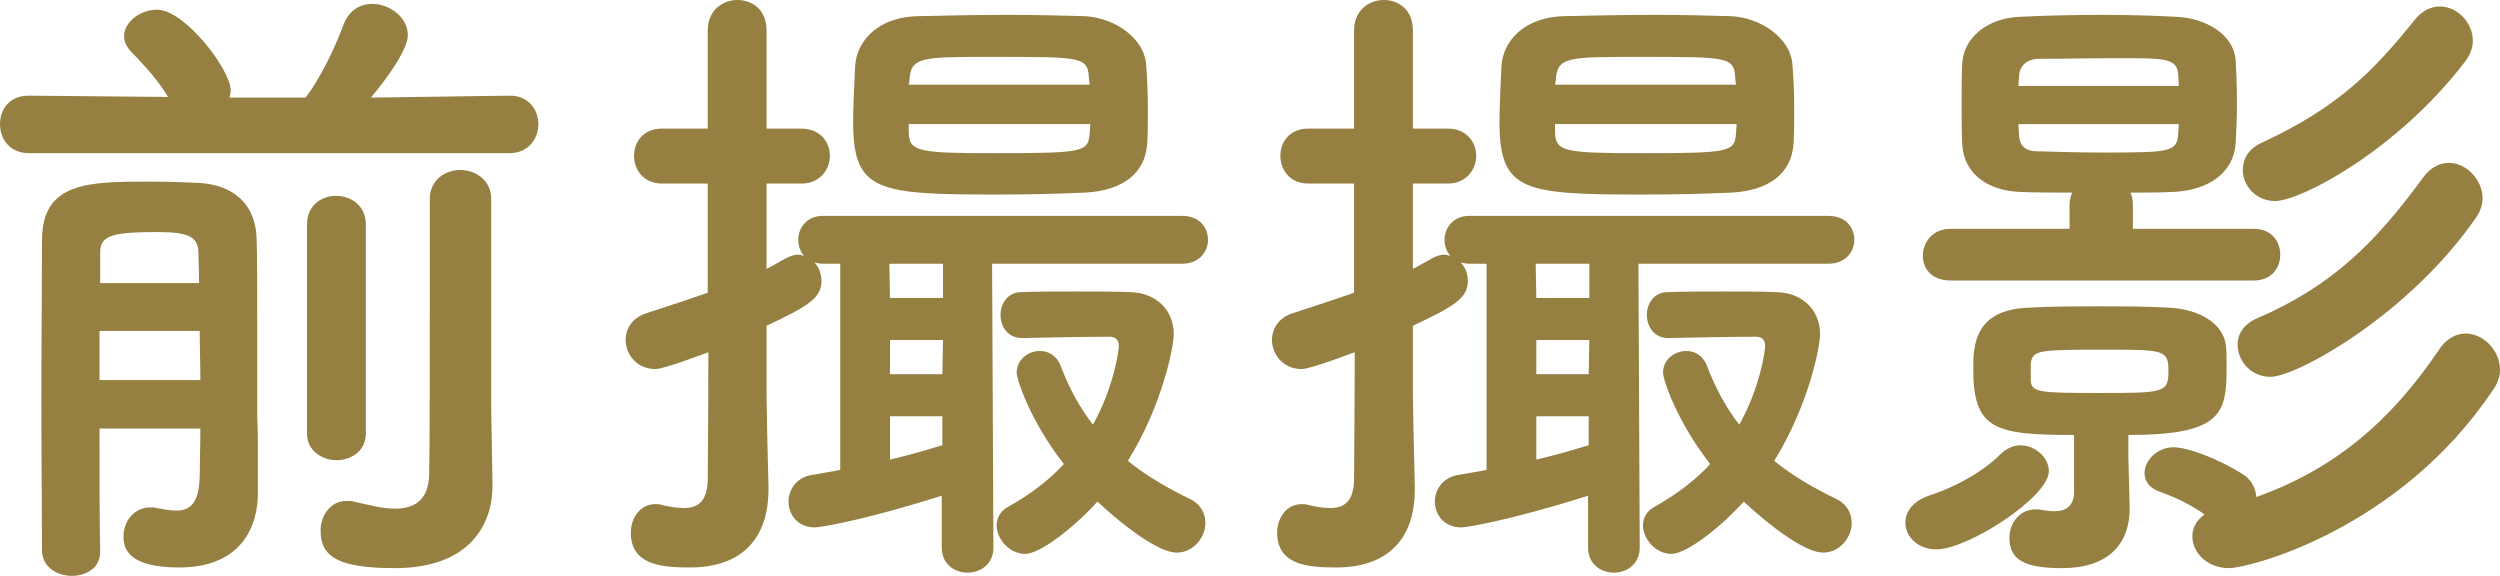
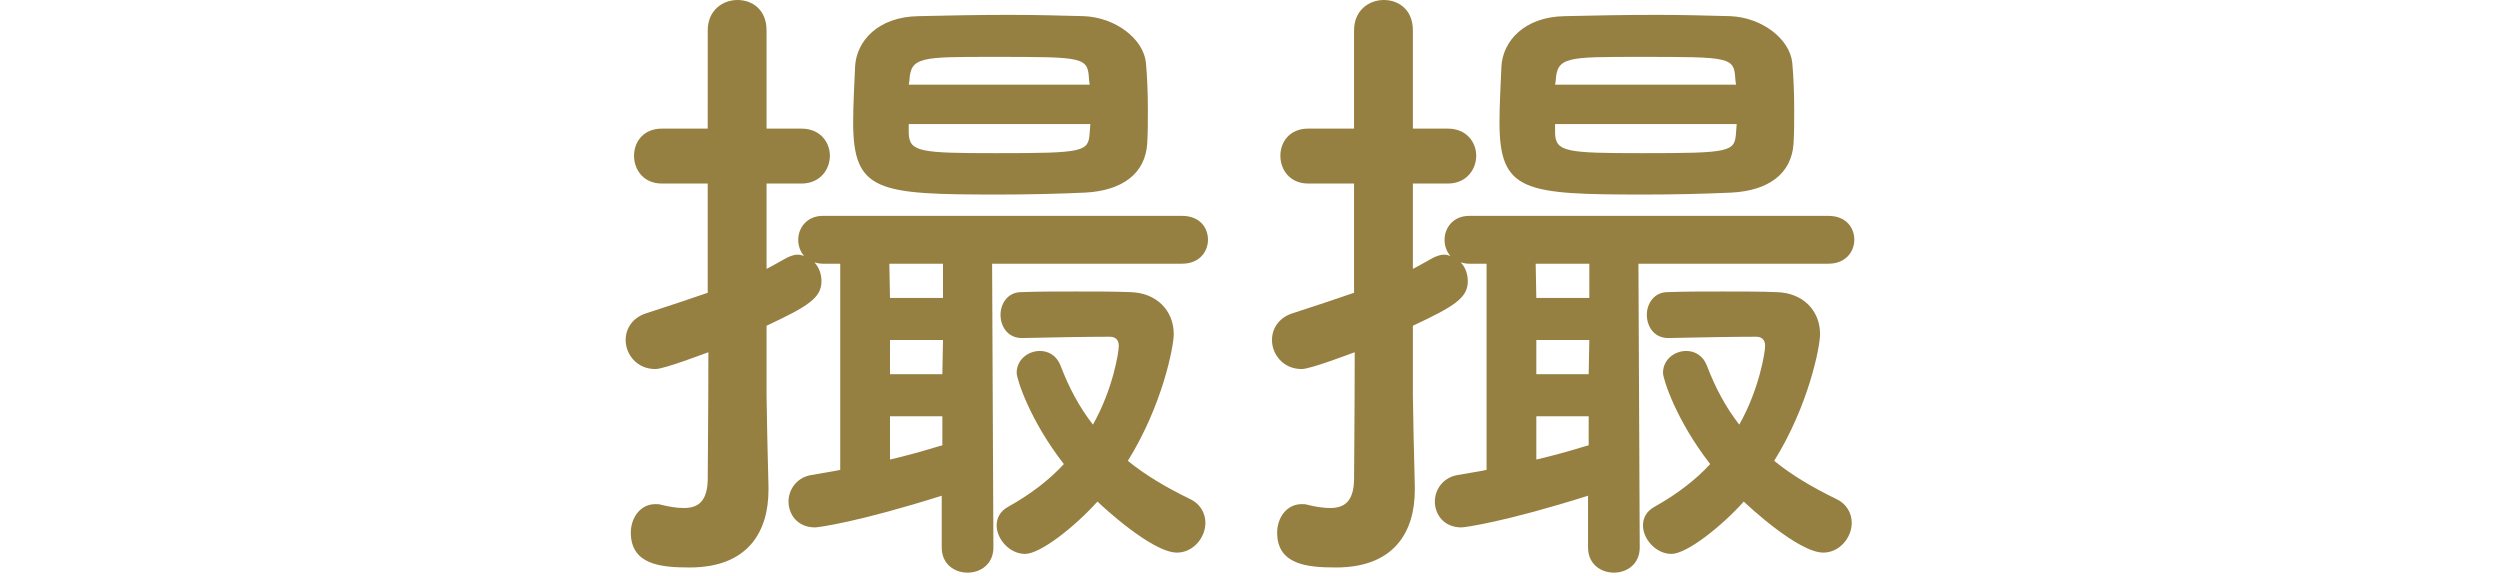
<svg xmlns="http://www.w3.org/2000/svg" id="_レイヤー_2" width="77.36" height="17.82" viewBox="0 0 77.36 17.82">
  <defs>
    <style>.cls-1{fill:#958042;stroke-width:0px;}</style>
  </defs>
  <g id="_レイヤー_1-2">
-     <path class="cls-1" d="m.9,4.74c-.6,0-.9-.44-.9-.9s.3-.88.88-.88h.02l4.3.04c-.32-.54-.72-.96-1.16-1.42-.14-.16-.2-.3-.2-.46,0-.44.5-.82,1.02-.82.86,0,2.28,1.86,2.28,2.5,0,.08-.02.14-.04.22h2.36c.48-.64.92-1.58,1.18-2.28.18-.44.52-.62.88-.62.54,0,1.1.42,1.1.96,0,.1,0,.56-1.14,1.94l4.28-.06h.02c.58,0,.88.44.88.88s-.3.9-.9.9H.9Zm2.2,12.34c0,.5-.44.74-.88.74s-.9-.26-.92-.76c0-1.02-.02-2.82-.02-4.68s.02-3.74.02-4.94c0-1.82,1.44-1.82,3.36-1.82.54,0,1.06.02,1.5.04,1.04.06,1.76.64,1.78,1.74.02.38.02,1.6.02,2.8v2.72c.02.36.02.78.02,1.18v1.16c0,1.02-.5,2.3-2.44,2.3-1.54,0-1.72-.56-1.72-.96,0-.46.32-.9.84-.9.06,0,.12,0,.18.02.22.04.42.08.62.08.4,0,.7-.2.72-1.06,0-.42.02-.92.02-1.48h-3.12c0,1.56,0,3,.02,3.8v.02Zm-.02-6.84v1.52h3.12c0-.52-.02-1.02-.02-1.52h-3.1Zm3.08-1.48c0-.34-.02-.66-.02-.92,0-.52-.3-.66-1.3-.66-1.52,0-1.74.16-1.74.66v.92h3.06Zm3.34-1.82c0-.58.44-.88.9-.88s.92.3.92.88v6.48c0,.54-.46.82-.9.82s-.92-.28-.92-.82v-6.48Zm5.74,8.06v.04c0,1.16-.68,2.54-3.02,2.54-1.74,0-2.3-.34-2.3-1.16,0-.46.3-.92.8-.92.08,0,.14,0,.22.02.38.08.86.22,1.28.22.56,0,1.04-.22,1.06-1.06.02-.74.02-3.98.02-6.32v-2.2c0-.6.48-.9.94-.9s.96.3.96.9v6.46l.04,2.38Z" />
    <path class="cls-1" d="m29.14,15.34c-2.6.82-3.82.98-3.92.98-.54,0-.82-.4-.82-.8,0-.36.24-.74.7-.82.32-.06.62-.1.9-.16v-6.38h-.54c-.1,0-.18-.02-.26-.04.14.14.22.36.22.58,0,.52-.42.78-1.7,1.38v2.14c0,.32.04,2.14.06,2.84v.1c0,1.28-.62,2.4-2.44,2.4-.88,0-1.82-.08-1.82-1.08,0-.44.28-.88.76-.88.06,0,.12,0,.18.02.24.06.48.1.7.1.42,0,.72-.18.74-.86,0-.52.02-2.06.02-3.96-.12.04-1.36.52-1.64.52-.58,0-.92-.46-.92-.9,0-.34.2-.68.62-.82.74-.24,1.34-.44,1.92-.64v-3.38h-1.42c-.56,0-.86-.42-.86-.86s.3-.84.86-.84h1.42V.94c0-.62.46-.94.92-.94s.9.3.9.94v3.04h1.08c.58,0,.88.42.88.84s-.3.86-.88.86h-1.08v2.64c.2-.1.4-.22.62-.34.12-.06.24-.1.34-.1.08,0,.14.02.2.04-.12-.14-.18-.32-.18-.5,0-.36.26-.74.76-.74h11.12c.54,0,.8.36.8.74,0,.36-.26.74-.8.74h-5.88l.04,8.78c0,.52-.4.78-.8.78s-.8-.26-.8-.78v-1.6Zm4.44-9.38c-.88.04-1.8.06-2.68.06-3.74,0-4.5-.08-4.5-2.24,0-.56.04-1.18.06-1.72.04-.78.7-1.54,1.96-1.56.86-.02,1.84-.04,2.82-.04.8,0,1.58.02,2.3.04.98.04,1.84.7,1.92,1.44.04.44.06.94.06,1.46,0,.36,0,.72-.02,1.04-.06.94-.78,1.46-1.92,1.52Zm-4.4,2.2h-1.66l.02,1.06h1.64v-1.06Zm0,2.36h-1.64v1.06h1.62l.02-1.06Zm-.02,2.36h-1.62v1.34c.52-.12,1.02-.26,1.54-.42.02,0,.06-.02.08-.02v-.9Zm4.54-10.4c-.04-.72-.1-.72-2.98-.72-2.24,0-2.54,0-2.58.74l-.02.12h5.6l-.02-.14Zm.04,1.36h-5.62v.28c.02.58.34.62,2.7.62,2.76,0,2.86-.04,2.9-.64l.02-.26Zm-2.12,6.62c-.44,0-.66-.36-.66-.72,0-.34.22-.7.64-.7.5-.02,1.1-.02,1.7-.02s1.2,0,1.68.02c.8.02,1.34.56,1.34,1.3,0,.4-.36,2.22-1.42,3.92.54.44,1.18.82,1.92,1.18.34.16.48.46.48.74,0,.46-.38.92-.88.92-.78,0-2.36-1.48-2.46-1.58-.68.76-1.76,1.62-2.24,1.62s-.88-.46-.88-.88c0-.22.1-.44.36-.58.68-.38,1.26-.82,1.72-1.32-1.06-1.36-1.46-2.64-1.46-2.82,0-.42.36-.68.72-.68.26,0,.52.14.64.46.26.68.58,1.28,1,1.82.62-1.1.8-2.24.8-2.44,0-.18-.1-.28-.28-.28-.68,0-1.8.02-2.7.04h-.02Z" />
    <path class="cls-1" d="m49.14,15.34c-2.6.82-3.82.98-3.92.98-.54,0-.82-.4-.82-.8,0-.36.24-.74.7-.82.32-.06.62-.1.9-.16v-6.38h-.54c-.1,0-.18-.02-.26-.04.14.14.22.36.22.58,0,.52-.42.78-1.7,1.38v2.14c0,.32.04,2.14.06,2.84v.1c0,1.28-.62,2.4-2.44,2.4-.88,0-1.82-.08-1.82-1.08,0-.44.28-.88.76-.88.06,0,.12,0,.18.02.24.06.48.1.7.1.42,0,.72-.18.74-.86,0-.52.02-2.06.02-3.96-.12.04-1.36.52-1.64.52-.58,0-.92-.46-.92-.9,0-.34.2-.68.62-.82.74-.24,1.34-.44,1.92-.64v-3.38h-1.42c-.56,0-.86-.42-.86-.86s.3-.84.86-.84h1.42V.94c0-.62.46-.94.92-.94s.9.3.9.94v3.04h1.08c.58,0,.88.42.88.84s-.3.86-.88.86h-1.08v2.64c.2-.1.4-.22.62-.34.12-.06.24-.1.34-.1.08,0,.14.02.2.04-.12-.14-.18-.32-.18-.5,0-.36.26-.74.76-.74h11.12c.54,0,.8.36.8.74,0,.36-.26.74-.8.74h-5.88l.04,8.78c0,.52-.4.78-.8.78s-.8-.26-.8-.78v-1.6Zm4.44-9.38c-.88.04-1.8.06-2.68.06-3.74,0-4.5-.08-4.5-2.24,0-.56.04-1.18.06-1.72.04-.78.7-1.54,1.96-1.56.86-.02,1.84-.04,2.82-.04.8,0,1.58.02,2.3.04.98.04,1.84.7,1.92,1.44.04.44.06.94.06,1.46,0,.36,0,.72-.02,1.04-.06.94-.78,1.46-1.92,1.52Zm-4.4,2.2h-1.66l.02,1.06h1.64v-1.06Zm0,2.36h-1.64v1.06h1.62l.02-1.06Zm-.02,2.36h-1.62v1.34c.52-.12,1.02-.26,1.54-.42.02,0,.06-.02.08-.02v-.9Zm4.54-10.4c-.04-.72-.1-.72-2.98-.72-2.24,0-2.54,0-2.58.74l-.02.12h5.6l-.02-.14Zm.04,1.36h-5.62v.28c.02.58.34.62,2.7.62,2.76,0,2.86-.04,2.9-.64l.02-.26Zm-2.12,6.62c-.44,0-.66-.36-.66-.72,0-.34.22-.7.64-.7.5-.02,1.1-.02,1.7-.02s1.2,0,1.68.02c.8.02,1.34.56,1.34,1.3,0,.4-.36,2.22-1.42,3.92.54.44,1.18.82,1.92,1.18.34.16.48.46.48.74,0,.46-.38.92-.88.92-.78,0-2.36-1.48-2.46-1.58-.68.76-1.76,1.62-2.24,1.62s-.88-.46-.88-.88c0-.22.1-.44.36-.58.68-.38,1.26-.82,1.72-1.32-1.06-1.36-1.46-2.64-1.46-2.82,0-.42.36-.68.72-.68.26,0,.52.14.64.46.26.68.58,1.28,1,1.82.62-1.1.8-2.24.8-2.44,0-.18-.1-.28-.28-.28-.68,0-1.8.02-2.7.04h-.02Z" />
-     <path class="cls-1" d="m59.92,17c-.58,0-.96-.4-.96-.82,0-.34.22-.68.78-.86.68-.22,1.58-.68,2.16-1.26.2-.2.42-.28.62-.28.46,0,.88.38.88.8,0,.8-2.5,2.42-3.48,2.42Zm.44-8.32c-.6,0-.86-.38-.86-.76,0-.42.3-.84.86-.84h3.68v-.74c0-.14.04-.28.08-.38-.54,0-1.08,0-1.6-.02-1.06-.04-1.76-.6-1.8-1.48-.02-.36-.02-.84-.02-1.28s0-.92.02-1.22c.04-.78.76-1.4,1.78-1.44.78-.04,1.66-.06,2.56-.06.78,0,1.56.02,2.28.06.94.04,1.78.56,1.84,1.34.02.32.04.8.04,1.28s-.02.96-.04,1.3c-.06.9-.84,1.46-1.96,1.5-.42.02-.86.02-1.3.02.06.1.08.24.08.38v.74h3.74c.56,0,.82.4.82.8s-.26.8-.82.8h-9.38Zm5.54,7.02v.04c0,.98-.54,1.84-2.1,1.84-1.16,0-1.62-.26-1.62-.94,0-.44.3-.88.82-.88.06,0,.12,0,.18.02.14.02.26.04.38.04.38,0,.62-.16.62-.62v-1.74c-2.44,0-3.12-.16-3.12-2.04,0-.74.04-1.84,1.72-1.9.66-.04,1.4-.04,2.16-.04s1.52,0,2.16.04c.94.04,1.7.48,1.78,1.18.02.18.02.38.02.6,0,1.46-.08,2.16-3.04,2.16v.7l.04,1.54Zm1.52-13.04c0-.16-.02-.3-.02-.38-.04-.48-.44-.48-1.8-.48-.84,0-1.74.02-2.5.02-.4,0-.6.24-.62.5,0,.08-.02.2-.02.34h4.96Zm-4.96,1.18c0,.16.02.3.02.38.02.3.22.46.54.46.62.02,1.36.04,2.1.04,2.02,0,2.24-.02,2.28-.56,0-.08.02-.18.02-.32h-4.96Zm.38,7.94c.02.36.28.38,2.06.38,2.1,0,2.2,0,2.2-.7,0-.62-.16-.64-1.82-.64-2.18,0-2.38,0-2.44.42v.54Zm4,3.44c-.34-.12-.48-.34-.48-.58,0-.38.38-.8.9-.8.46,0,1.42.38,2.12.82.3.18.42.46.44.72,2.4-.86,4.14-2.32,5.64-4.54.24-.38.56-.52.84-.52.54,0,1.06.52,1.06,1.12,0,.2-.06.4-.2.6-2.9,4.36-7.58,5.54-8.18,5.54-.7,0-1.14-.5-1.14-.98,0-.26.12-.5.38-.68-.4-.28-.82-.5-1.38-.7Zm3.42-3.56c-.62,0-1.02-.5-1.02-1,0-.32.18-.62.58-.8,2.38-1.02,3.72-2.4,5.14-4.34.24-.34.54-.48.82-.48.54,0,1.04.52,1.04,1.1,0,.18-.06.38-.18.56-2.08,3.04-5.58,4.96-6.38,4.96Zm.14-5.44c-.6,0-1-.48-1-.96,0-.34.18-.66.58-.84,2.38-1.1,3.48-2.24,4.72-3.78.24-.32.54-.44.8-.44.54,0,1.02.5,1.02,1.06,0,.22-.08.42-.22.62-2.1,2.76-5.1,4.34-5.9,4.34Z" />
  </g>
</svg>